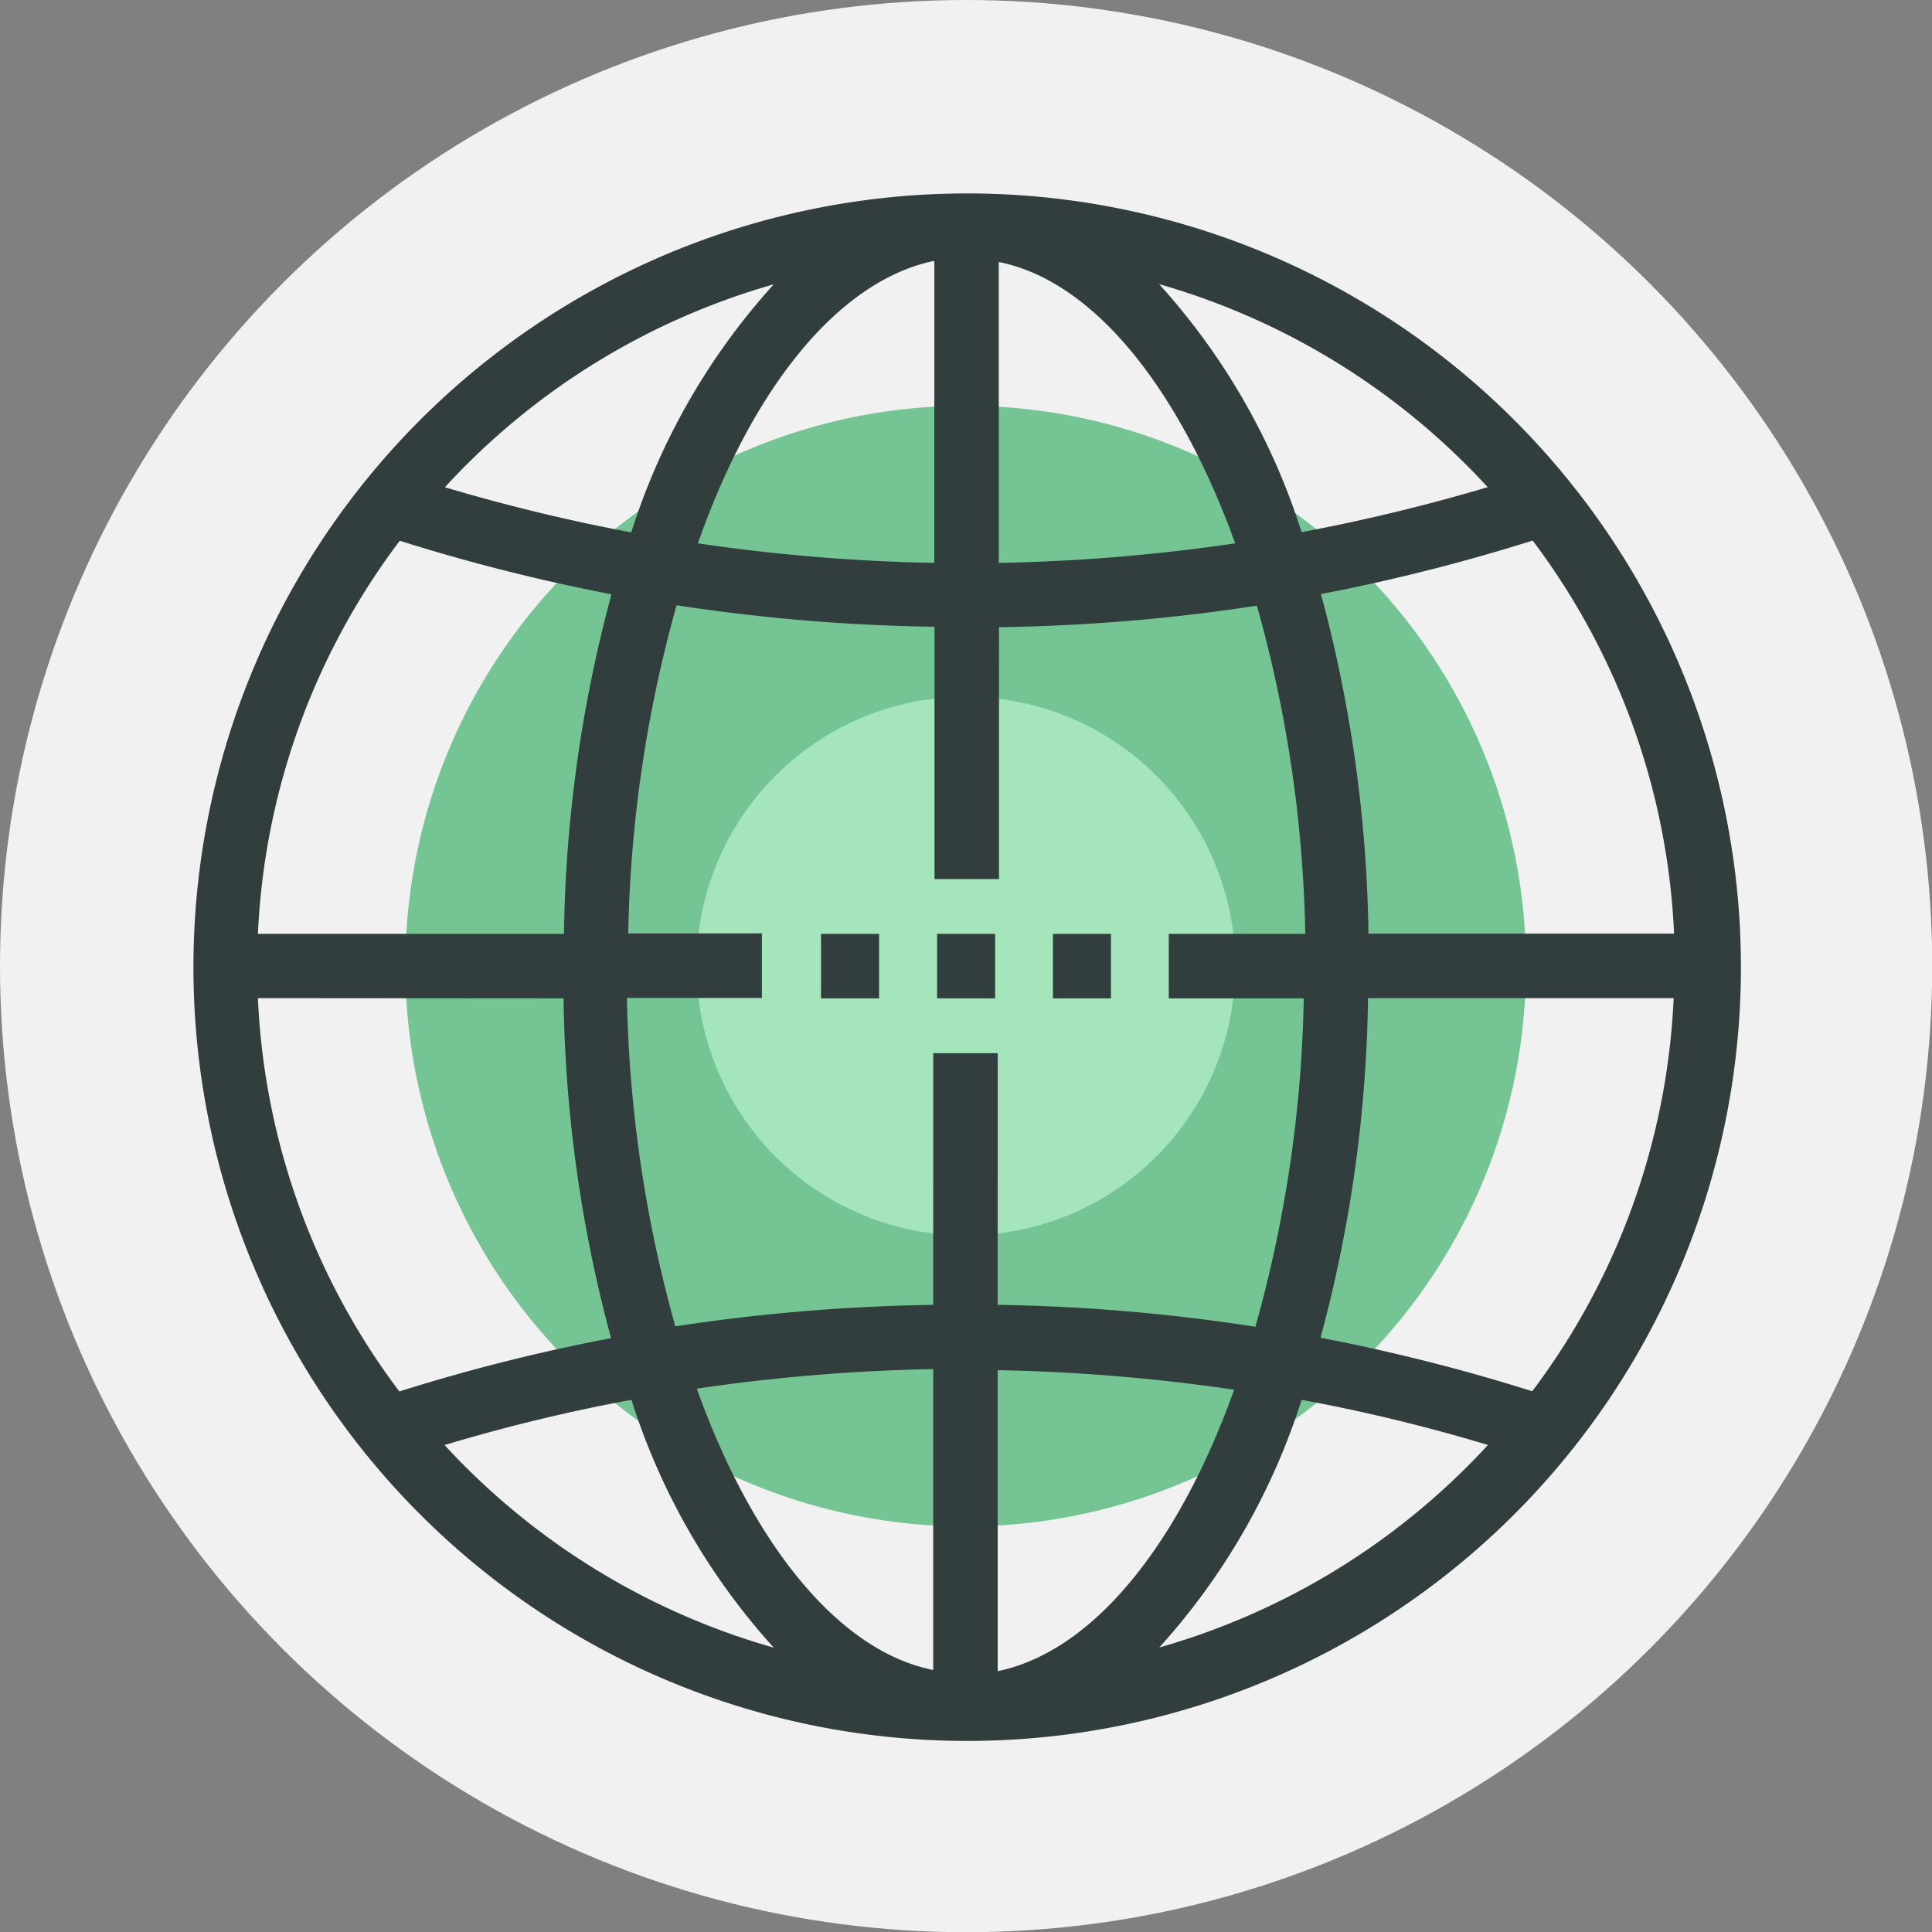
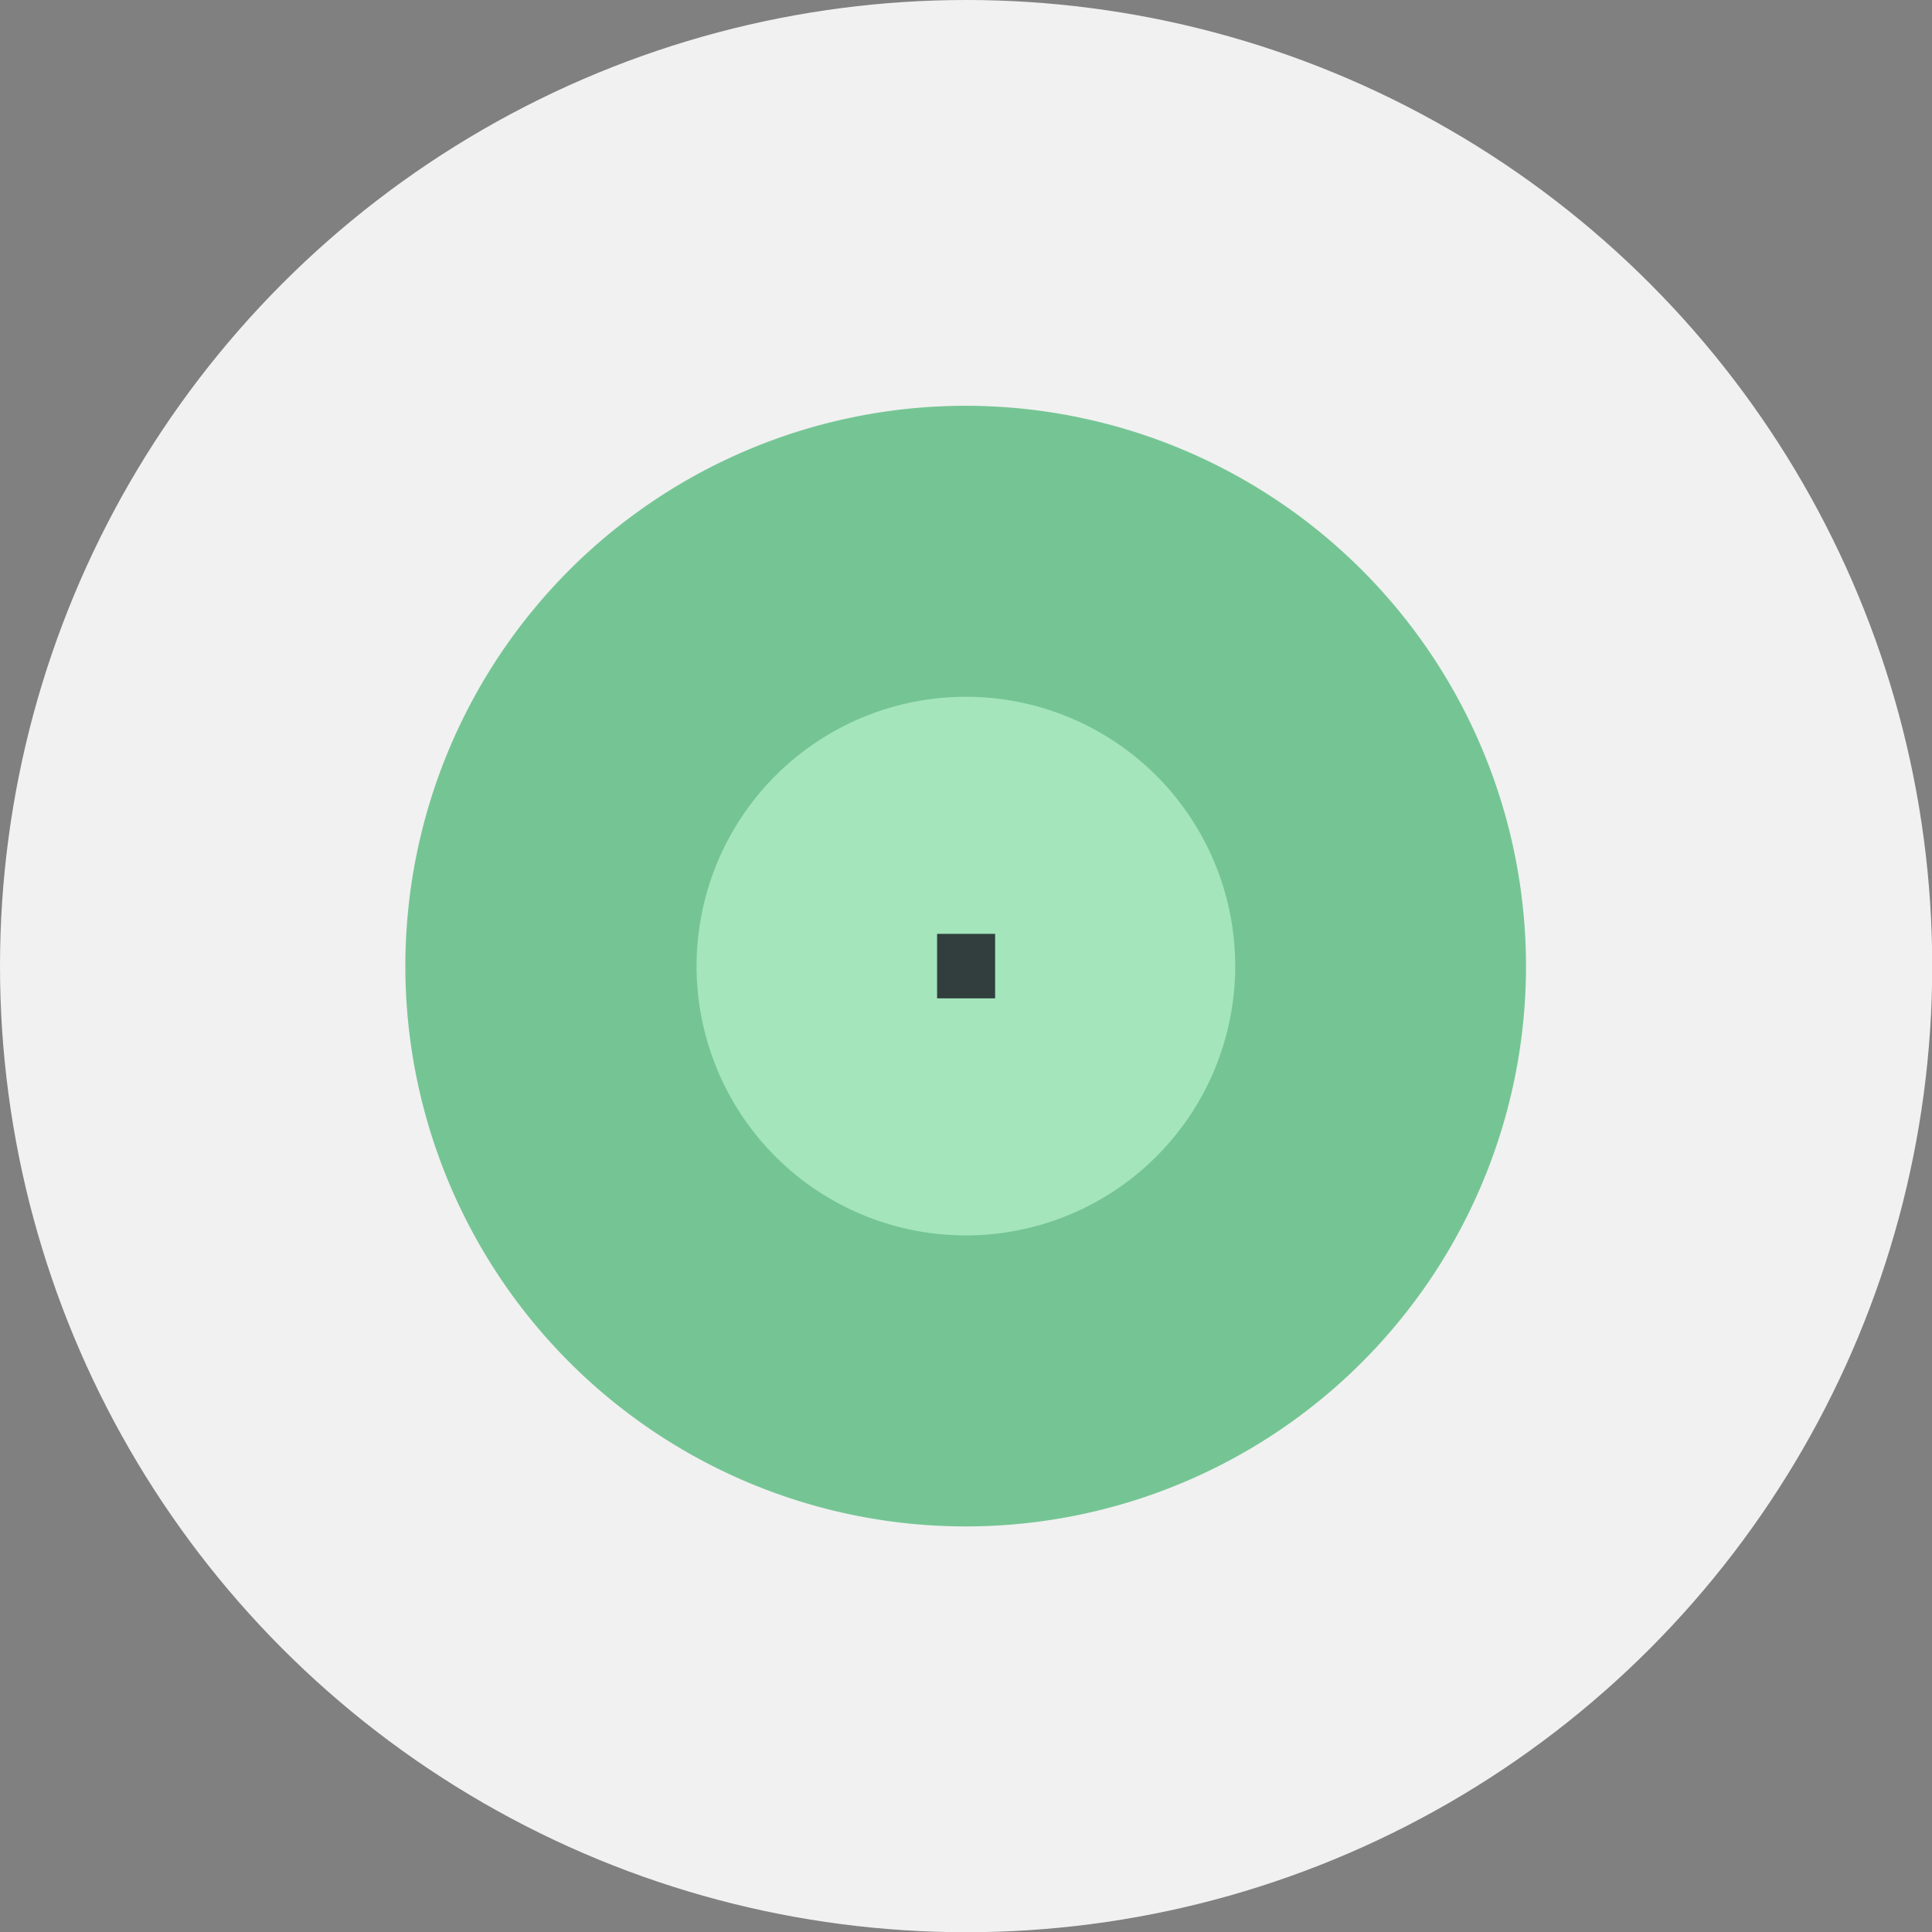
<svg xmlns="http://www.w3.org/2000/svg" id="Layer_1" data-name="Layer 1" viewBox="0 0 89.89 89.89">
  <rect x="0" y="0" width="89.89" height="89.89" fill="#808080" stroke="none" />
  <defs>
    <style>.cls-1{fill:#f1f1f1;}.cls-2{fill:#75c594;}.cls-3{fill:#a4e5bc;}.cls-4{fill:#323e3d;}</style>
  </defs>
  <circle class="cls-1" cx="44.95" cy="44.95" r="44.95" />
  <path class="cls-2" d="M71,45A26.07,26.07,0,1,1,45,18.88,26.08,26.08,0,0,1,71,45Z" />
  <path class="cls-3" d="M57.47,45A12.53,12.53,0,1,1,45,32.42,12.53,12.53,0,0,1,57.47,45Z" />
-   <rect class="cls-4" x="38.2" y="43.45" width="2.7" height="3" />
  <rect class="cls-4" x="43.6" y="43.45" width="2.7" height="3" />
-   <rect class="cls-4" x="48.99" y="43.45" width="2.7" height="3" />
-   <path class="cls-4" d="M45,9a36,36,0,1,0,36,36A36,36,0,0,0,45,9ZM32.42,64.61a86.2,86.2,0,0,1,11-.91v14C39,76.82,35,71.82,32.42,64.61Zm14,13.14v-14a86.2,86.2,0,0,1,11,.91C54.86,71.82,50.89,76.82,46.44,77.75Zm0-17V49h-3V60.71a88.39,88.39,0,0,0-12,1,60.84,60.84,0,0,1-2.25-15.28h6.28v-3H29.23a60.69,60.69,0,0,1,2.25-15.27,86.8,86.8,0,0,0,12,1V40.9h3V29.18a86.8,86.8,0,0,0,12-1,60.31,60.31,0,0,1,2.25,15.27H54.38v3h6.28a60.39,60.39,0,0,1-2.25,15.28A86.81,86.81,0,0,0,46.44,60.71ZM12,43.45A32.81,32.81,0,0,1,18.6,25.16a88.19,88.19,0,0,0,9.85,2.49,63.75,63.75,0,0,0-2.21,15.8Zm14.22,3a63.83,63.83,0,0,0,2.21,15.81,86.54,86.54,0,0,0-9.85,2.48A32.79,32.79,0,0,1,12,46.44ZM57.47,25.28a86.2,86.2,0,0,1-11,.91v-14C50.89,13.07,54.86,18.07,57.47,25.28Zm-14-13.14V26.19a86.2,86.2,0,0,1-11-.91C35,18.07,39,13.07,43.45,12.14Zm20.2,34.3H77.87a32.81,32.81,0,0,1-6.58,18.29,88.19,88.19,0,0,0-9.85-2.49A63.68,63.68,0,0,0,63.65,46.44Zm0-3a63.75,63.75,0,0,0-2.21-15.8,87.64,87.64,0,0,0,9.85-2.49,32.81,32.81,0,0,1,6.58,18.29Zm5.57-20.78a87,87,0,0,1-8.68,2.1,31.21,31.21,0,0,0-6.63-11.54A33.08,33.08,0,0,1,69.22,22.67ZM36,13.23a31.21,31.21,0,0,0-6.63,11.54,86.17,86.17,0,0,1-8.67-2.1A33,33,0,0,1,36,13.23Zm-15.3,54a81.24,81.24,0,0,1,8.68-2.1A31.1,31.1,0,0,0,36,76.66,33.11,33.11,0,0,1,20.68,67.23Zm33.23,9.43a31.25,31.25,0,0,0,6.63-11.53,81.06,81.06,0,0,1,8.67,2.1A33.06,33.06,0,0,1,53.91,76.66Z" />
</svg>